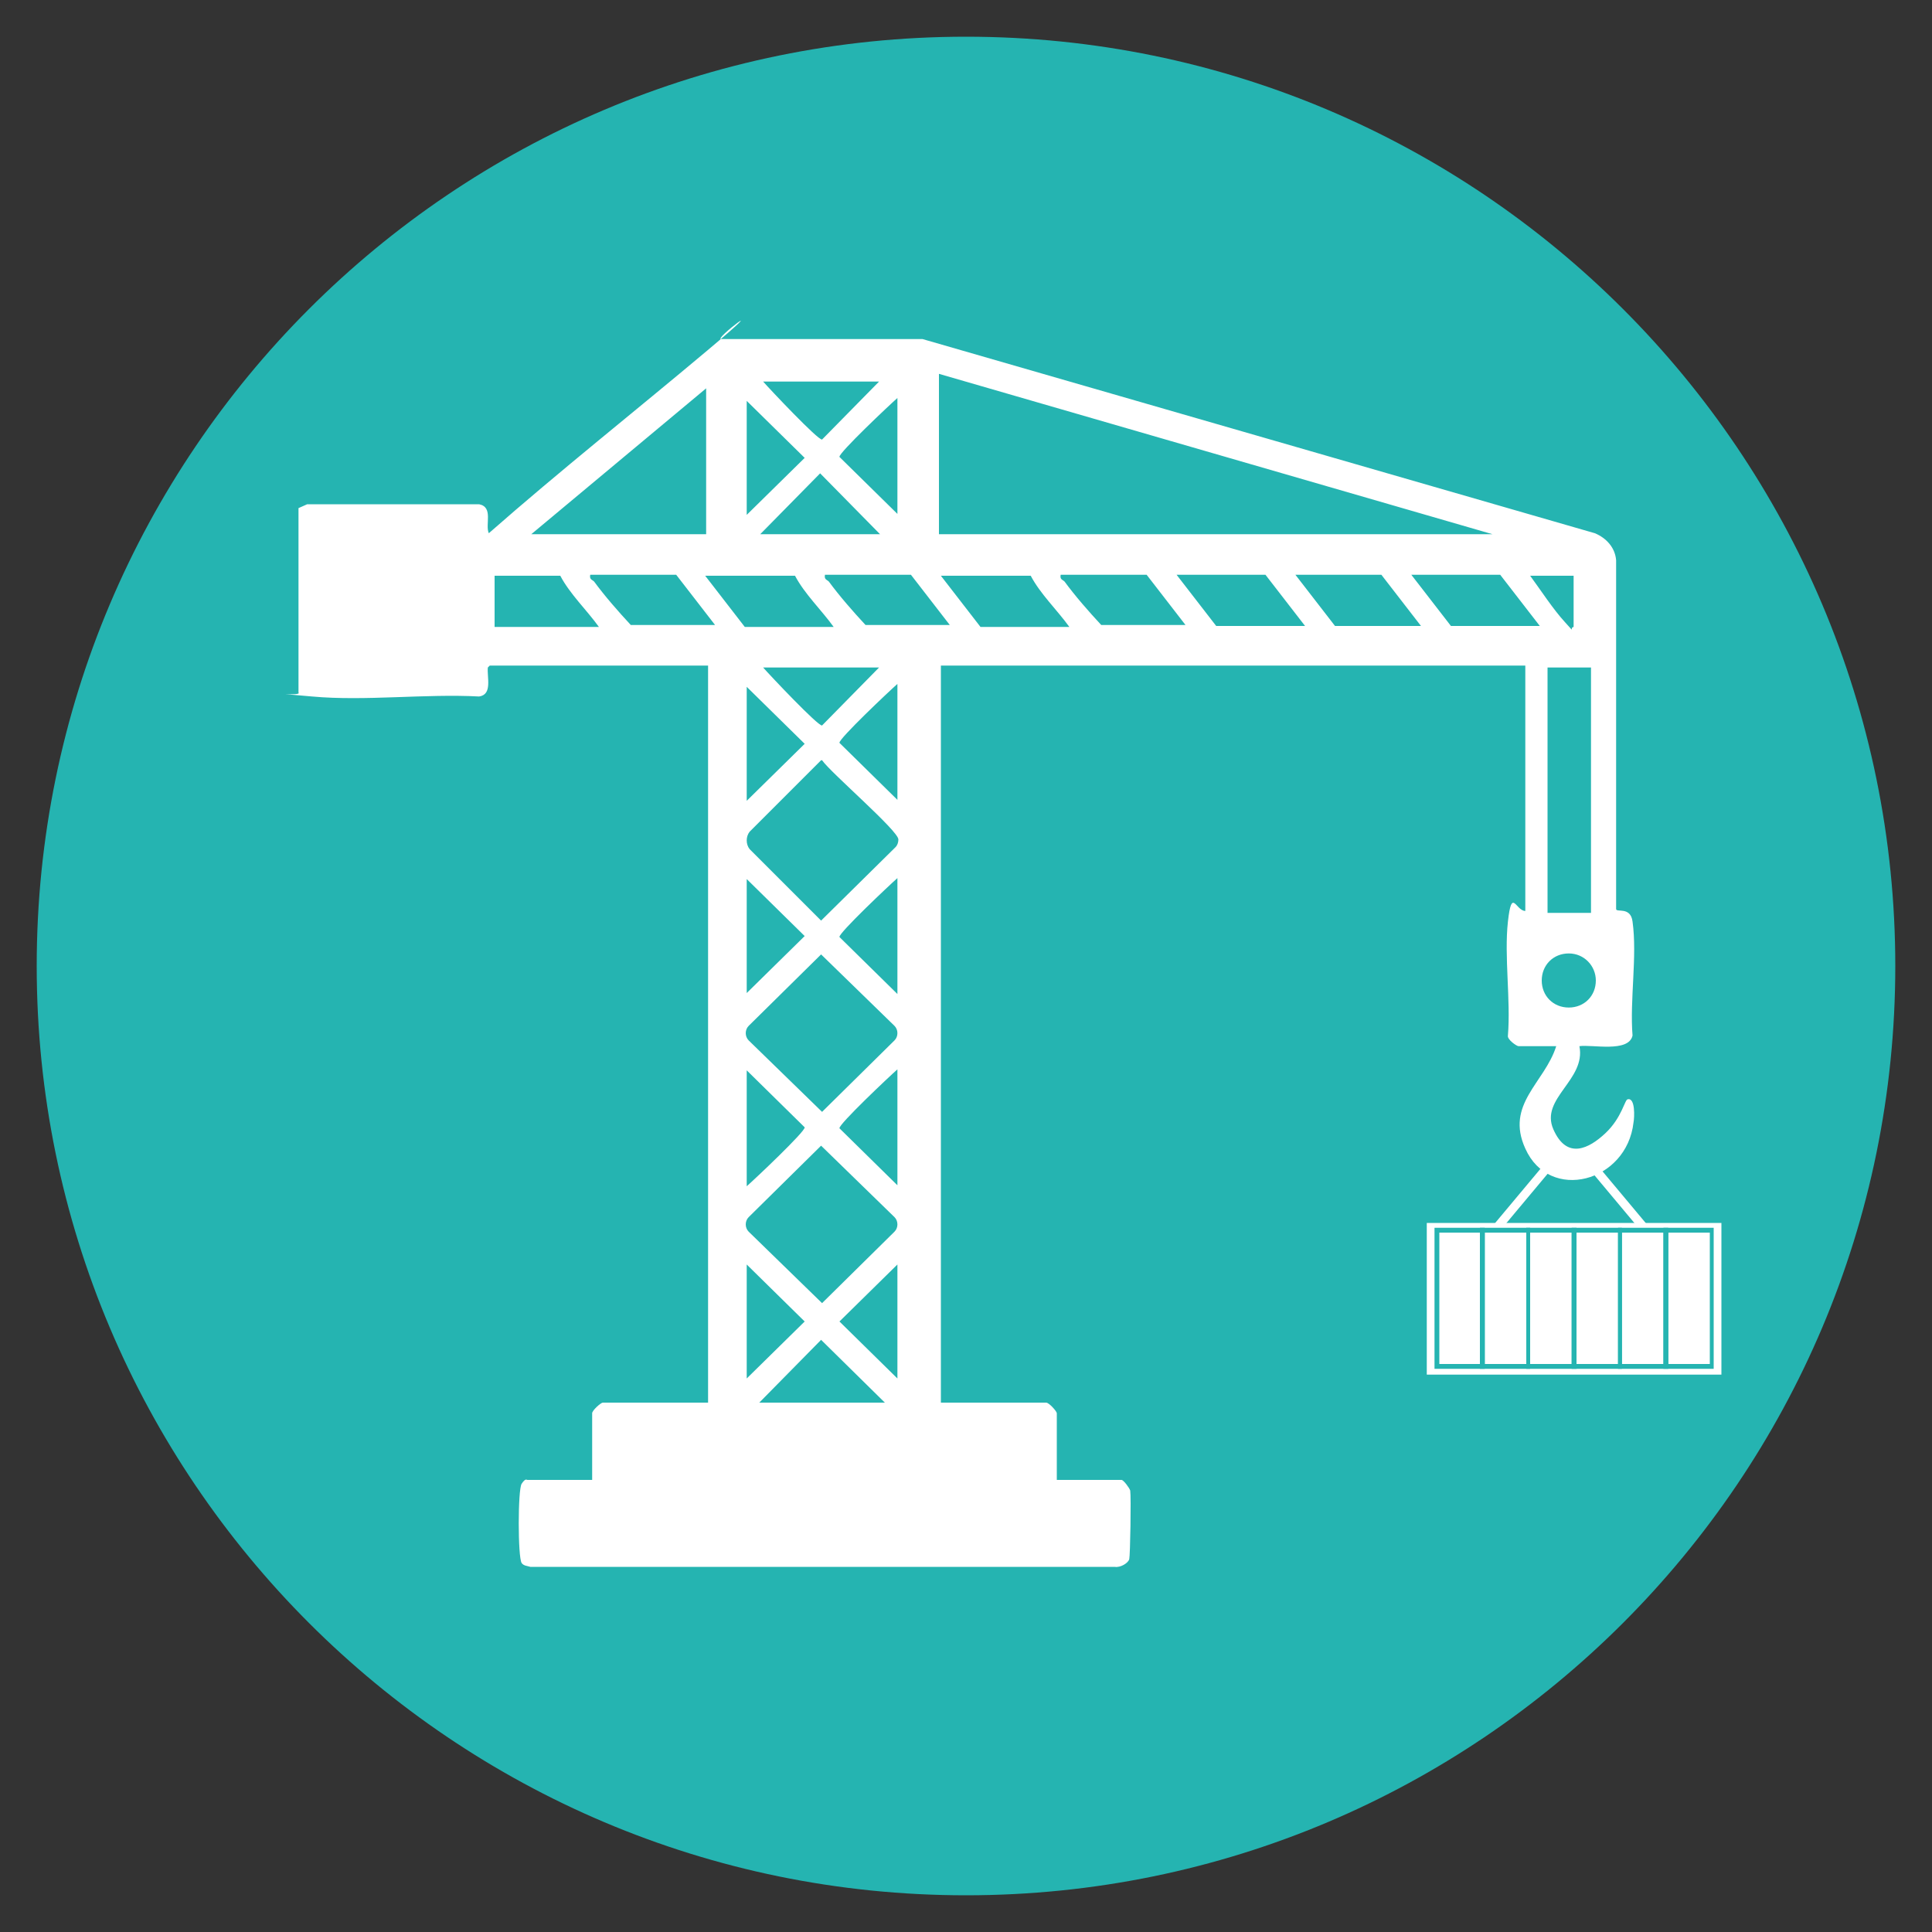
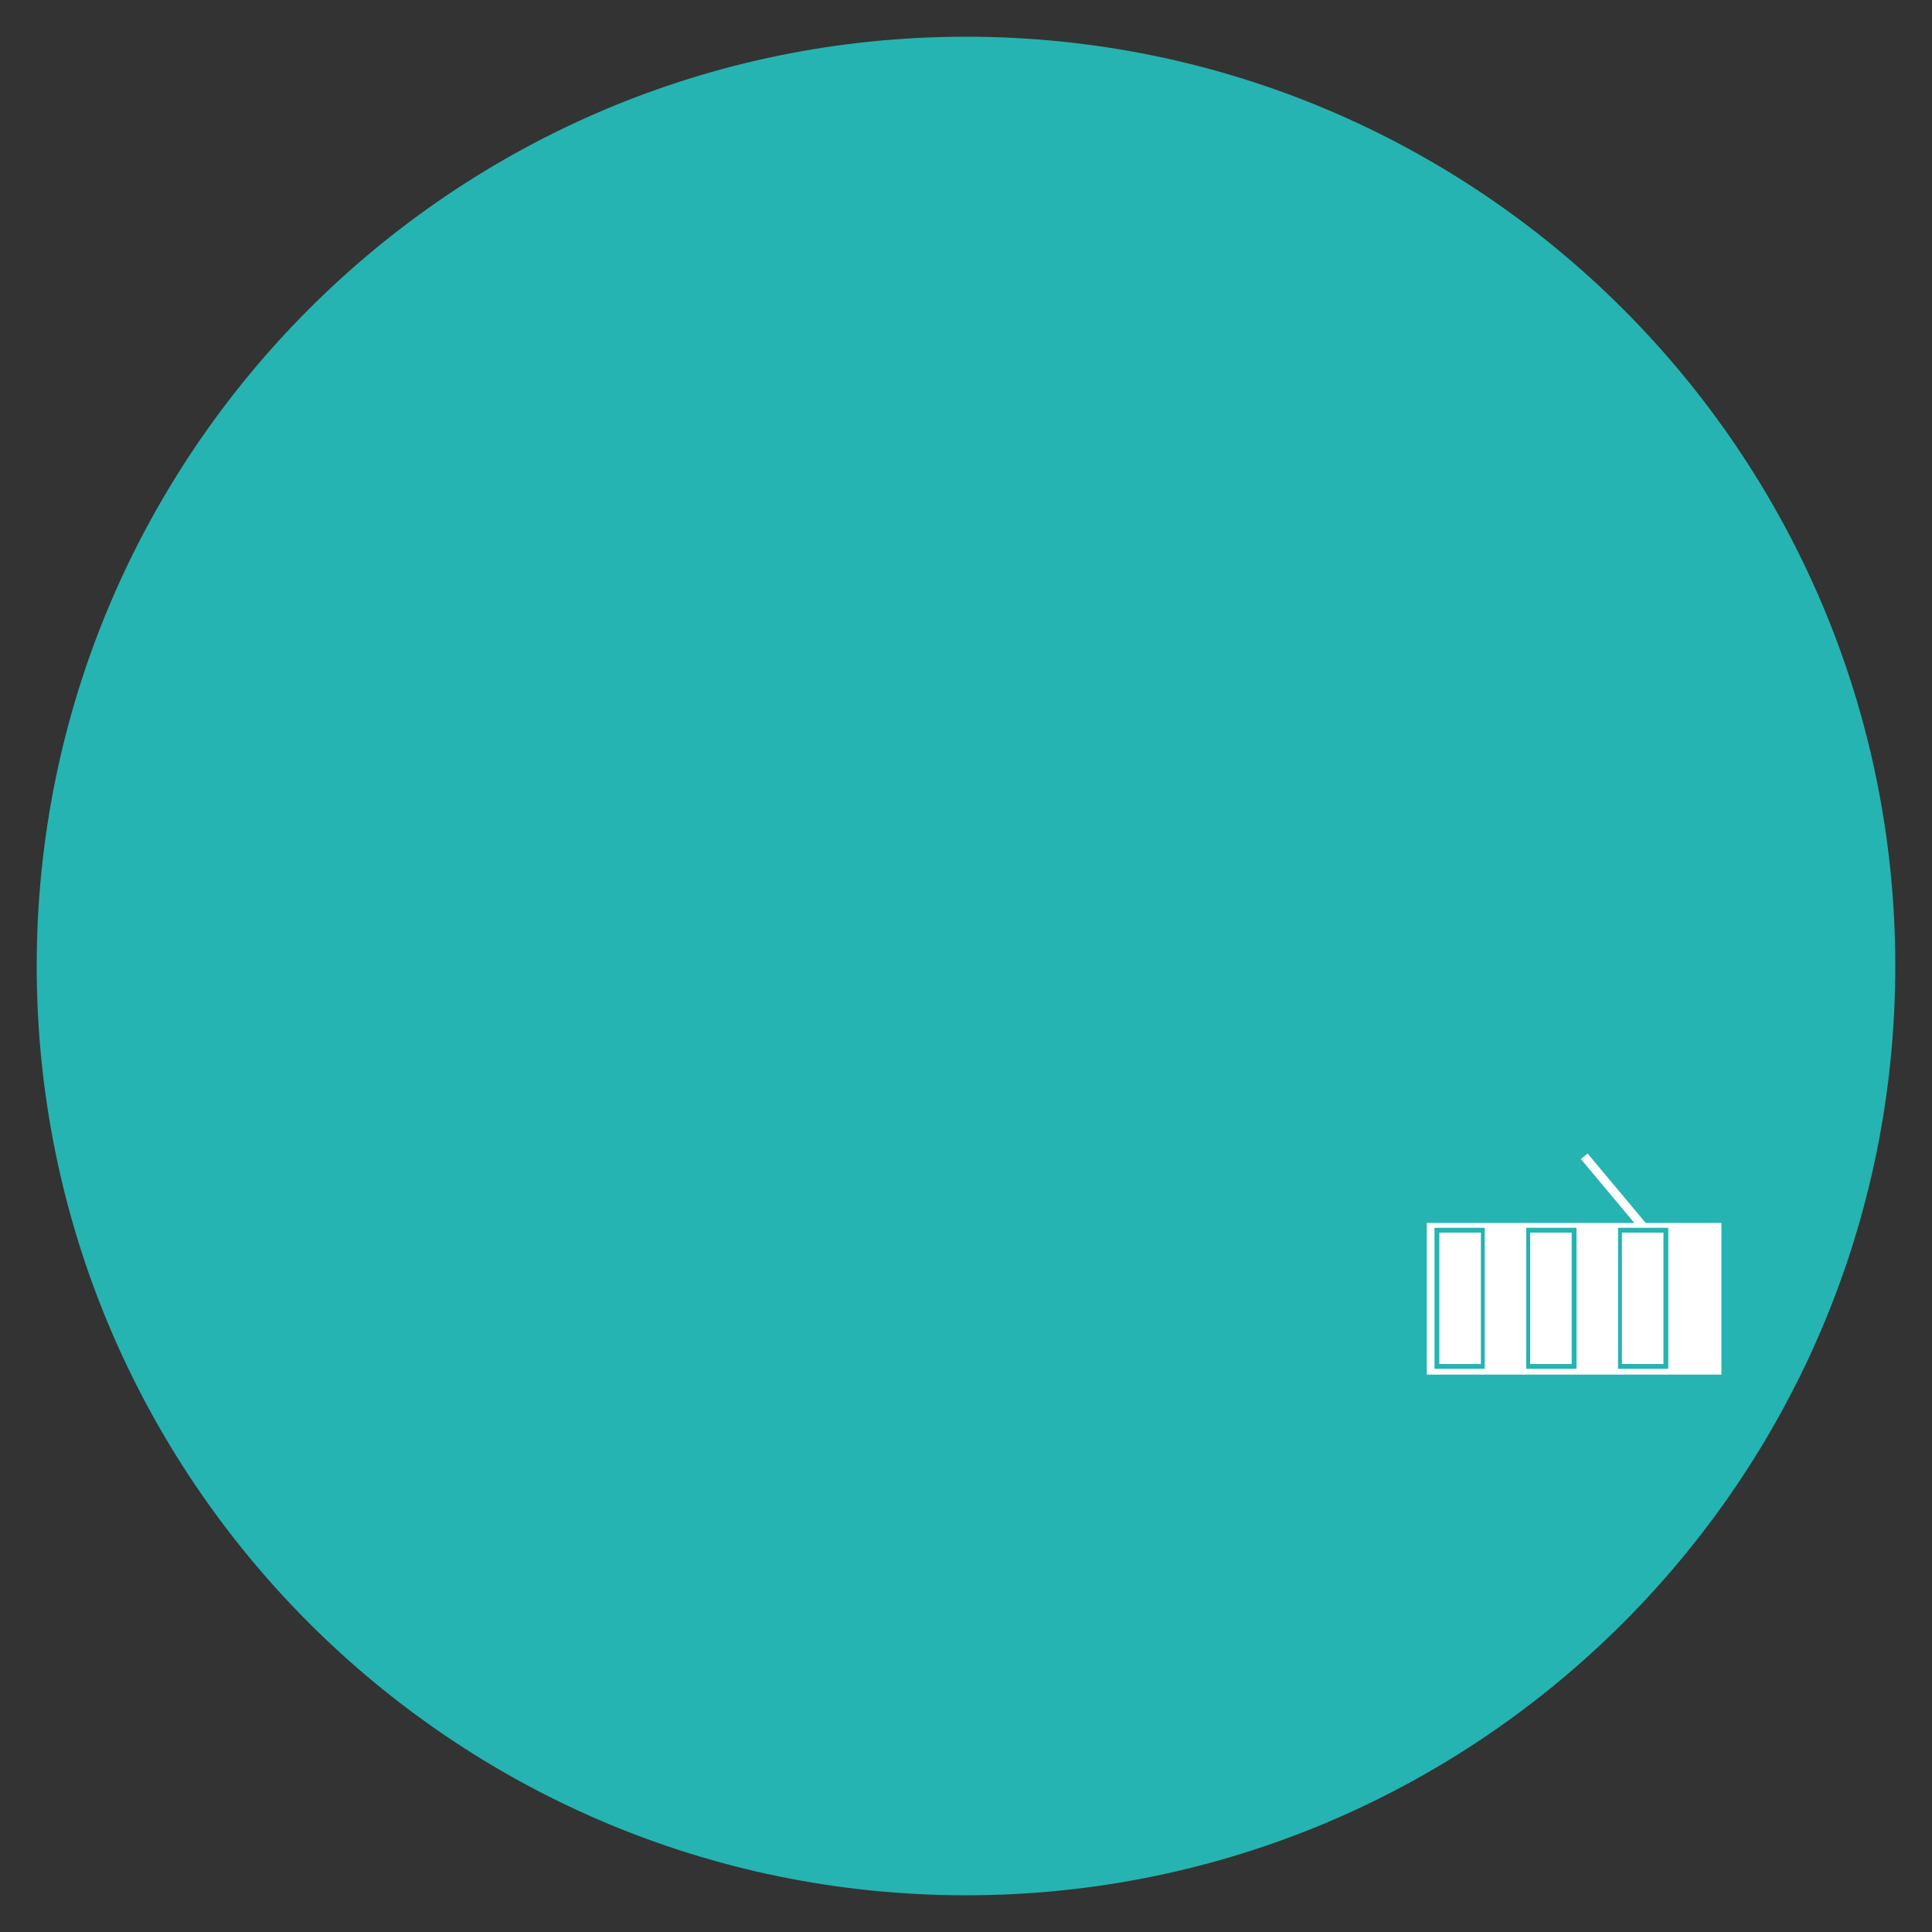
<svg xmlns="http://www.w3.org/2000/svg" id="Ebene_1" viewBox="0 0 200 200">
  <rect x="0" y="0" width="200" height="200" fill="#333333" stroke="none" />
  <defs>
    <style>      .st0 {        fill: #25b4b1;      }      .st1 {        fill: #fff;      }    </style>
  </defs>
  <path class="st0" d="M100,196.2c53.1,0,96.2-43.1,96.2-96.2S153.1,3.8,100,3.8,3.8,46.9,3.8,100s43.1,96.2,96.2,96.2" />
  <g>
-     <path class="st1" d="M50.5,69.1c-.1,1,.5,2.8-.9,3-5.6-.3-11.8.5-17.3,0s-1,0-1.4-.4v-19.1s.9-.4.9-.4h17.8c1.5.3.6,2.1,1,3,7.4-6.5,15.1-12.6,22.6-18.9s.4-1,1.5-1.2h20.8s69.6,20.1,69.6,20.1c1.2.5,2.1,1.5,2.2,2.8v36.1c0,.4,1.5-.3,1.7,1.3.5,3.6-.3,8.1,0,11.8-.4,1.8-4.2.9-5.5,1.1.7,3.5-4.1,5.4-2.7,8.6s3.7,2,5.4.4,2-3.5,2.3-3.5c.8-.2.7,1.9.6,2.4-.7,6.2-8.7,8.3-11.2,2.7-2.1-4.6,2-6.8,3.2-10.6h-3.9c-.2,0-1.2-.7-1.1-1.1.3-3.7-.4-8.2,0-11.8s.8-1.1,1.8-1.1v-25.4h-60.5v76.3h10.9c.3,0,1.1.9,1.1,1.1v6.9h6.7c.2,0,.8.8.9,1.1.1.7,0,6.7-.1,7.1s-.9.9-1.5.8h-60.5c-.3-.1-.7-.1-.9-.4-.4-.6-.4-7.6,0-8.2s.5-.4.6-.4h6.7v-6.9c0-.3.9-1.1,1.1-1.1h10.9v-76.3h-22.6ZM97.2,38.7v16.6h57.3l-57.3-16.6ZM91.1,39.5h-12.1c.7.8,5.7,6.1,6.1,6l5.9-6ZM73.1,55.3v-15.1l-18.1,15.1h18.1ZM92.9,53.3v-12.1c-.8.7-6.1,5.7-6,6.1l6,5.9ZM77.3,53.3l6-5.9-6-5.9v11.8ZM91.1,55.3l-6.2-6.3-6.2,6.3h12.3ZM58,59.6h-6.8v5.3h10.8c-1.3-1.8-3-3.4-4-5.3ZM74.1,64.8l-4.1-5.3h-8.9c-.1.5.2.5.4.7,1.1,1.5,2.5,3.1,3.8,4.5h8.9ZM82.3,59.6h-9.3l4.1,5.3h9.2c-1.3-1.8-3-3.4-4-5.3ZM98.4,64.8l-4.1-5.3h-8.9c-.1.5.2.5.4.7,1.1,1.5,2.5,3.1,3.8,4.5h8.9ZM106.7,59.6h-9.3l4.1,5.3h9.2c-1.3-1.8-3-3.4-4-5.3ZM122.8,64.8l-4.1-5.3h-8.9c-.1.5.2.5.4.7,1.1,1.5,2.5,3.1,3.8,4.5h8.9ZM135.1,64.8l-4.1-5.3h-9.2l4.1,5.3h9.2ZM147.1,64.8l-4.1-5.3h-8.9l4.1,5.3h8.9ZM159.4,64.8l-4.1-5.3h-9.2l4.1,5.3h9.2ZM162.9,59.6h-4.5c1.1,1.5,2.4,3.5,3.6,4.8s.4.6.9.5v-5.3ZM91.1,69.1h-12.1c.7.8,5.7,6.1,6.1,6l5.9-6ZM164.7,69.1h-4.5v25.4h4.5v-25.4ZM92.9,82.9v-12.1c-.8.7-6.1,5.7-6,6.1l6,5.9ZM77.3,82.9l6-5.9-6-5.9v11.8ZM85,78.7l-7.4,7.4c-.4.5-.4,1.3,0,1.8l7.4,7.4,7.7-7.6c.2-.2.3-.5.3-.8,0-.9-7-6.9-7.9-8.2ZM77.3,102.8l6-5.9-6-5.9v11.8ZM92.9,103v-12.1c-.8.7-6.1,5.7-6,6.1l6,5.9ZM85,98.8l-7.5,7.4c-.4.4-.4,1.1,0,1.5l7.6,7.4,7.5-7.4c.4-.4.4-1.1,0-1.5l-7.6-7.4ZM165.2,101.5c0-1.5-1.2-2.8-2.8-2.8s-2.8,1.2-2.8,2.8,1.2,2.8,2.8,2.8,2.8-1.2,2.8-2.8ZM77.3,122.8c.8-.7,6.1-5.7,6-6.1l-6-5.9v12.1ZM92.9,122.8v-12.1c-.8.7-6.1,5.7-6,6.1l6,5.9ZM85,118.6l-7.5,7.4c-.4.4-.4,1.1,0,1.5l7.6,7.4,7.5-7.4c.4-.4.4-1.1,0-1.5l-7.6-7.4ZM77.3,142.7l6-5.9-6-5.9v11.8ZM92.9,142.7v-11.8l-6,5.9,6,5.9ZM91.6,145.2l-6.6-6.5-6.4,6.5h13.1Z" />
    <rect class="st1" x="147.7" y="126.6" width="30.5" height="15.7" />
-     <rect class="st1" x="156.9" y="118.6" width=".9" height="11.2" transform="translate(116.4 -72.1) rotate(39.9)" />
    <rect class="st1" x="167.1" y="118.6" width=".9" height="11.2" transform="translate(375.8 111.8) rotate(140.1)" />
    <path class="st0" d="M153.7,141.7h-5.2v-14.6h5.2v14.6ZM149,141.2h4.3v-13.6h-4.3v13.6Z" />
-     <path class="st0" d="M158.4,141.7h-5.2v-14.6h5.2v14.6ZM153.7,141.2h4.3v-13.6h-4.3v13.6Z" />
    <path class="st0" d="M163.2,141.7h-5.2v-14.6h5.2v14.6ZM158.4,141.2h4.3v-13.6h-4.3v13.6Z" />
-     <path class="st0" d="M167.9,141.7h-5.2v-14.6h5.2v14.6ZM163.2,141.2h4.3v-13.6h-4.3v13.6Z" />
    <path class="st0" d="M172.7,141.7h-5.2v-14.6h5.2v14.6ZM167.9,141.2h4.3v-13.6h-4.3v13.6Z" />
-     <path class="st0" d="M177.4,141.7h-5.2v-14.6h5.2v14.6ZM172.7,141.2h4.3v-13.6h-4.3v13.6Z" />
  </g>
</svg>